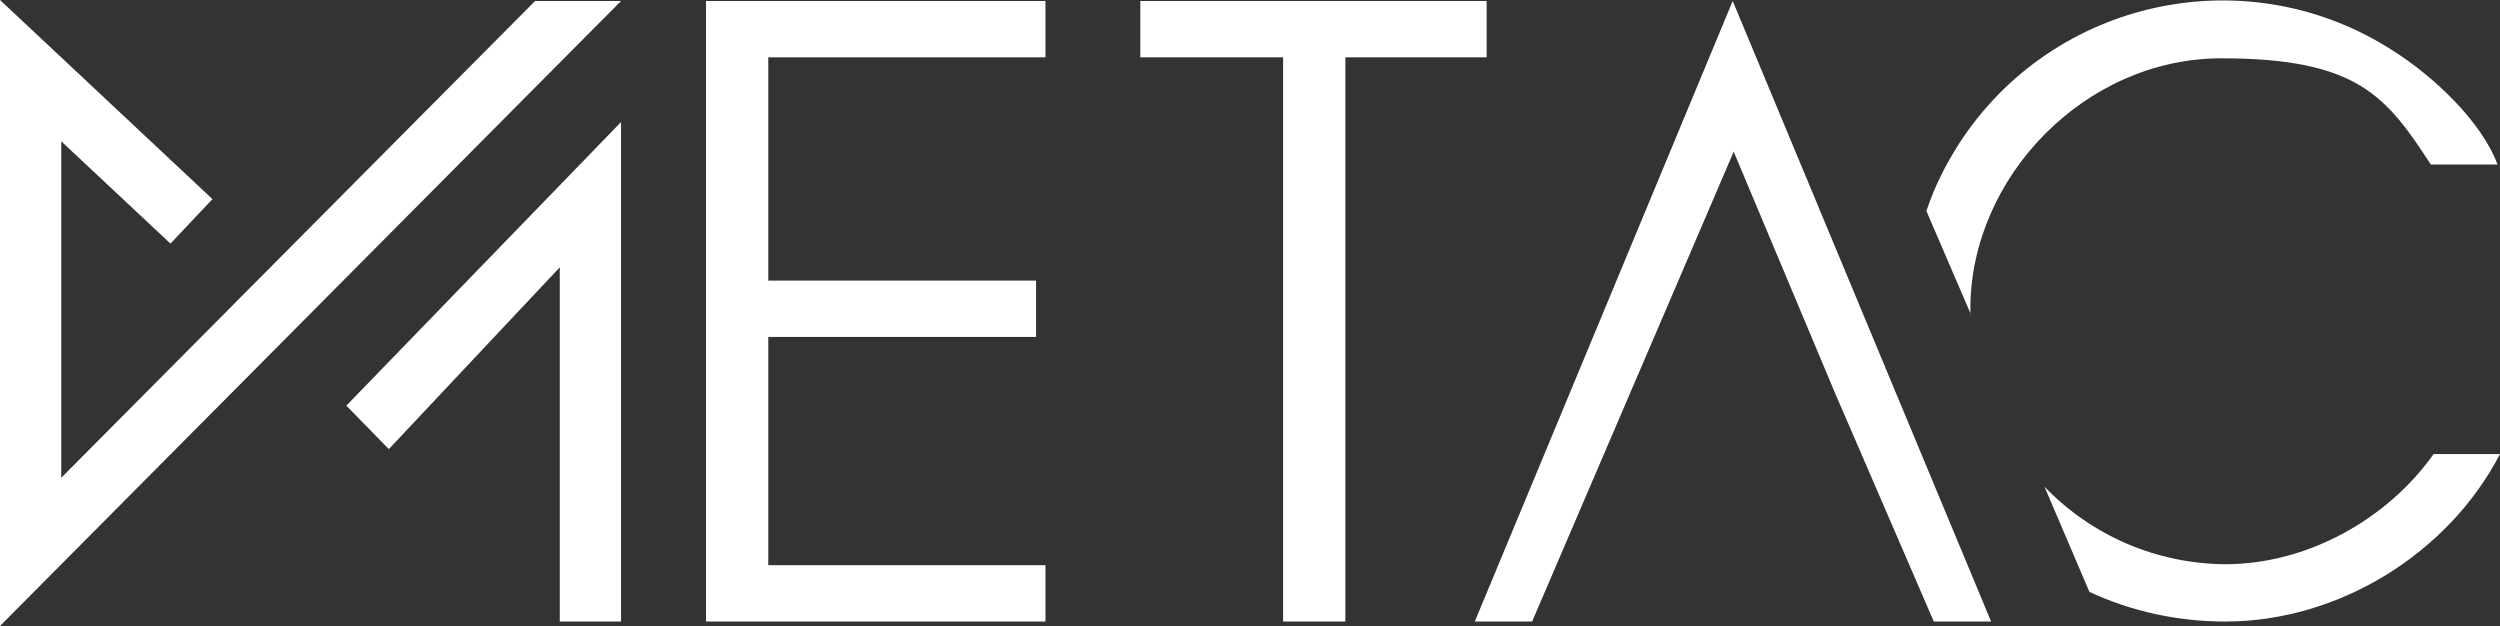
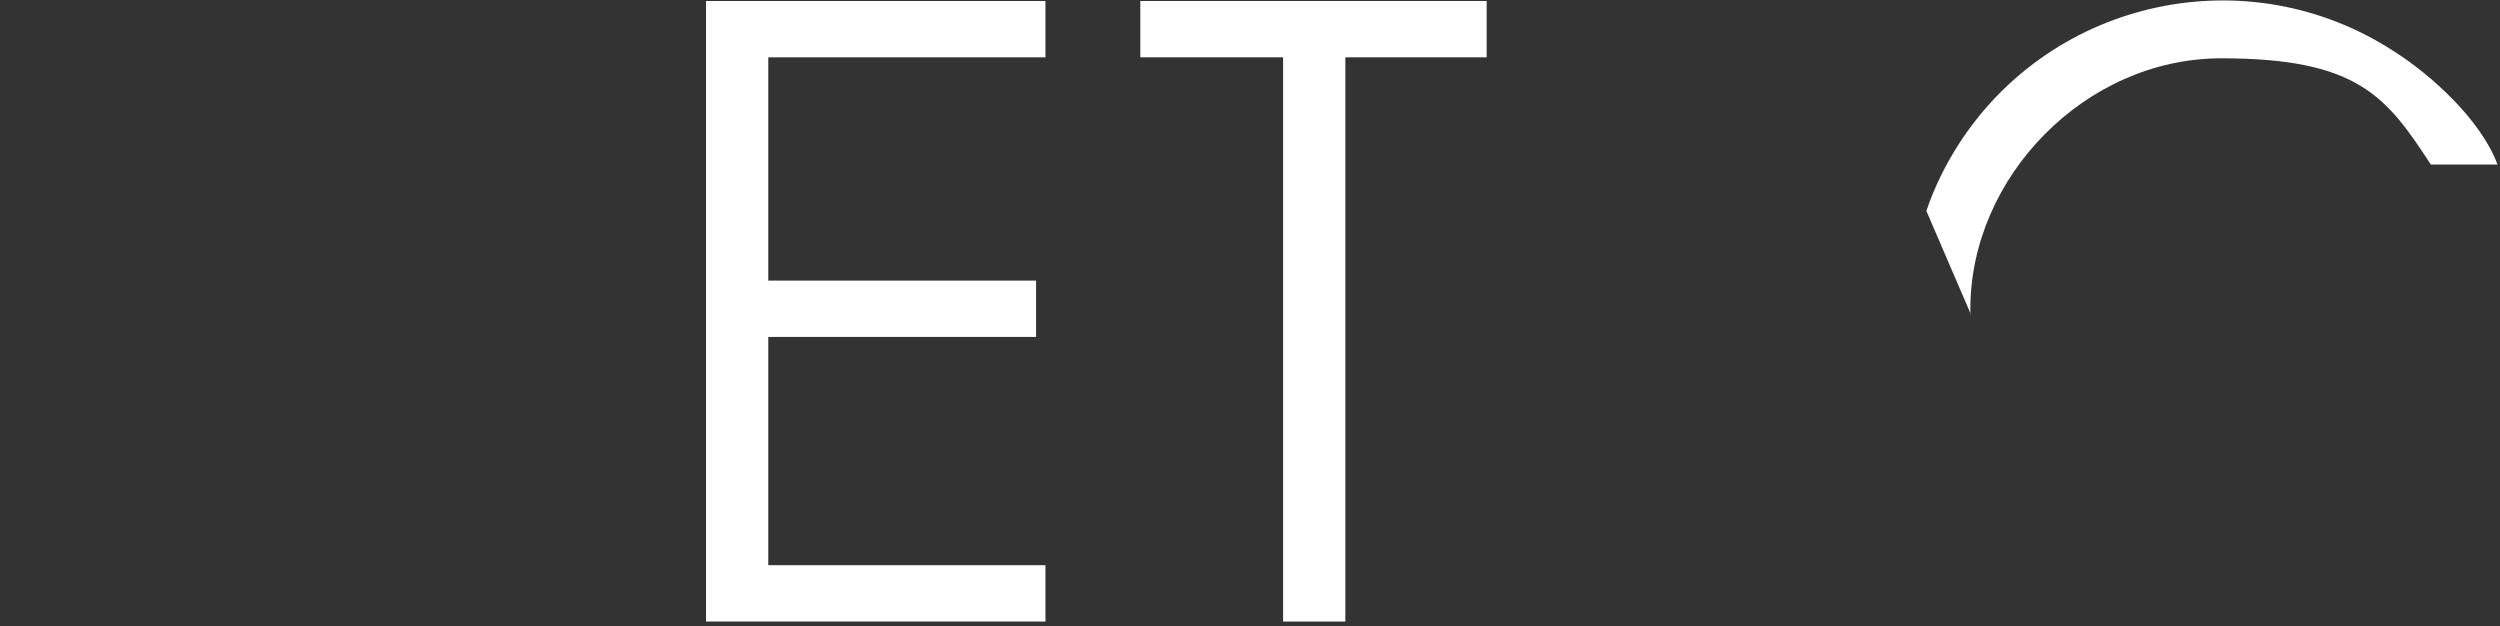
<svg xmlns="http://www.w3.org/2000/svg" version="1.1" viewBox="0 0 506 126.7">
  <rect x="0" y="0" width="506" height="126.7" fill="#333333" stroke="none" />
  <defs>
    <style>
      .cls-1 {
        fill: #fff;
      }
    </style>
  </defs>
  <g>
    <g id="Layer_1">
      <g id="Group_1514">
        <path id="Path_1550" class="cls-1" d="M142.9.2v125.6h68.7v-11.4h-56.1v-46.2h54.2v-11.4h-54.2V11.6h56.1V.2h-68.7Z" />
        <path id="Path_1551" class="cls-1" d="M230.8.2v11.4h28.9v114.2h12.6V11.6h28.6V.2h-70Z" />
-         <path id="Path_1552" class="cls-1" d="M492.5,92c-9.5,13.3-25.7,22.2-42.1,22.2-13.8-.1-27-5.7-36.6-15.7l9.1,21.3c8.6,4,18,6,27.5,6,22.9,0,45.1-13.7,55.6-33.9h-13.5Z" />
        <path id="Path_1553" class="cls-1" d="M398.8,63.7c0-.4,0-.8,0-1.2,0-26.6,23.2-50.7,50.8-50.7s33.4,7.7,42.4,21.5h13.5c-3.3-8.9-13.3-18.1-21.1-23-29.5-19.1-68.9-10.6-87.9,18.8-2.7,4.2-5,8.8-6.6,13.6l9,20.9Z" />
-         <path id="Path_1554" class="cls-1" d="M350.9,30.7l20.7,49.3,4.2,9.7,15.6,36.1h11.6L350.7.2l-52.2,125.6h11.6" />
-         <path id="Path_1555" class="cls-1" d="M125.7,125.8h-12.4V54.1l-34.6,36.8-8.6-8.8,55.6-57.4v101.1Z" />
-         <path id="Path_1556" class="cls-1" d="M108.3.2L12.4,96.7V28.6l22.1,20.7,8.5-9L0,0v126.7L125.7.2h-17.4Z" />
      </g>
    </g>
  </g>
</svg>